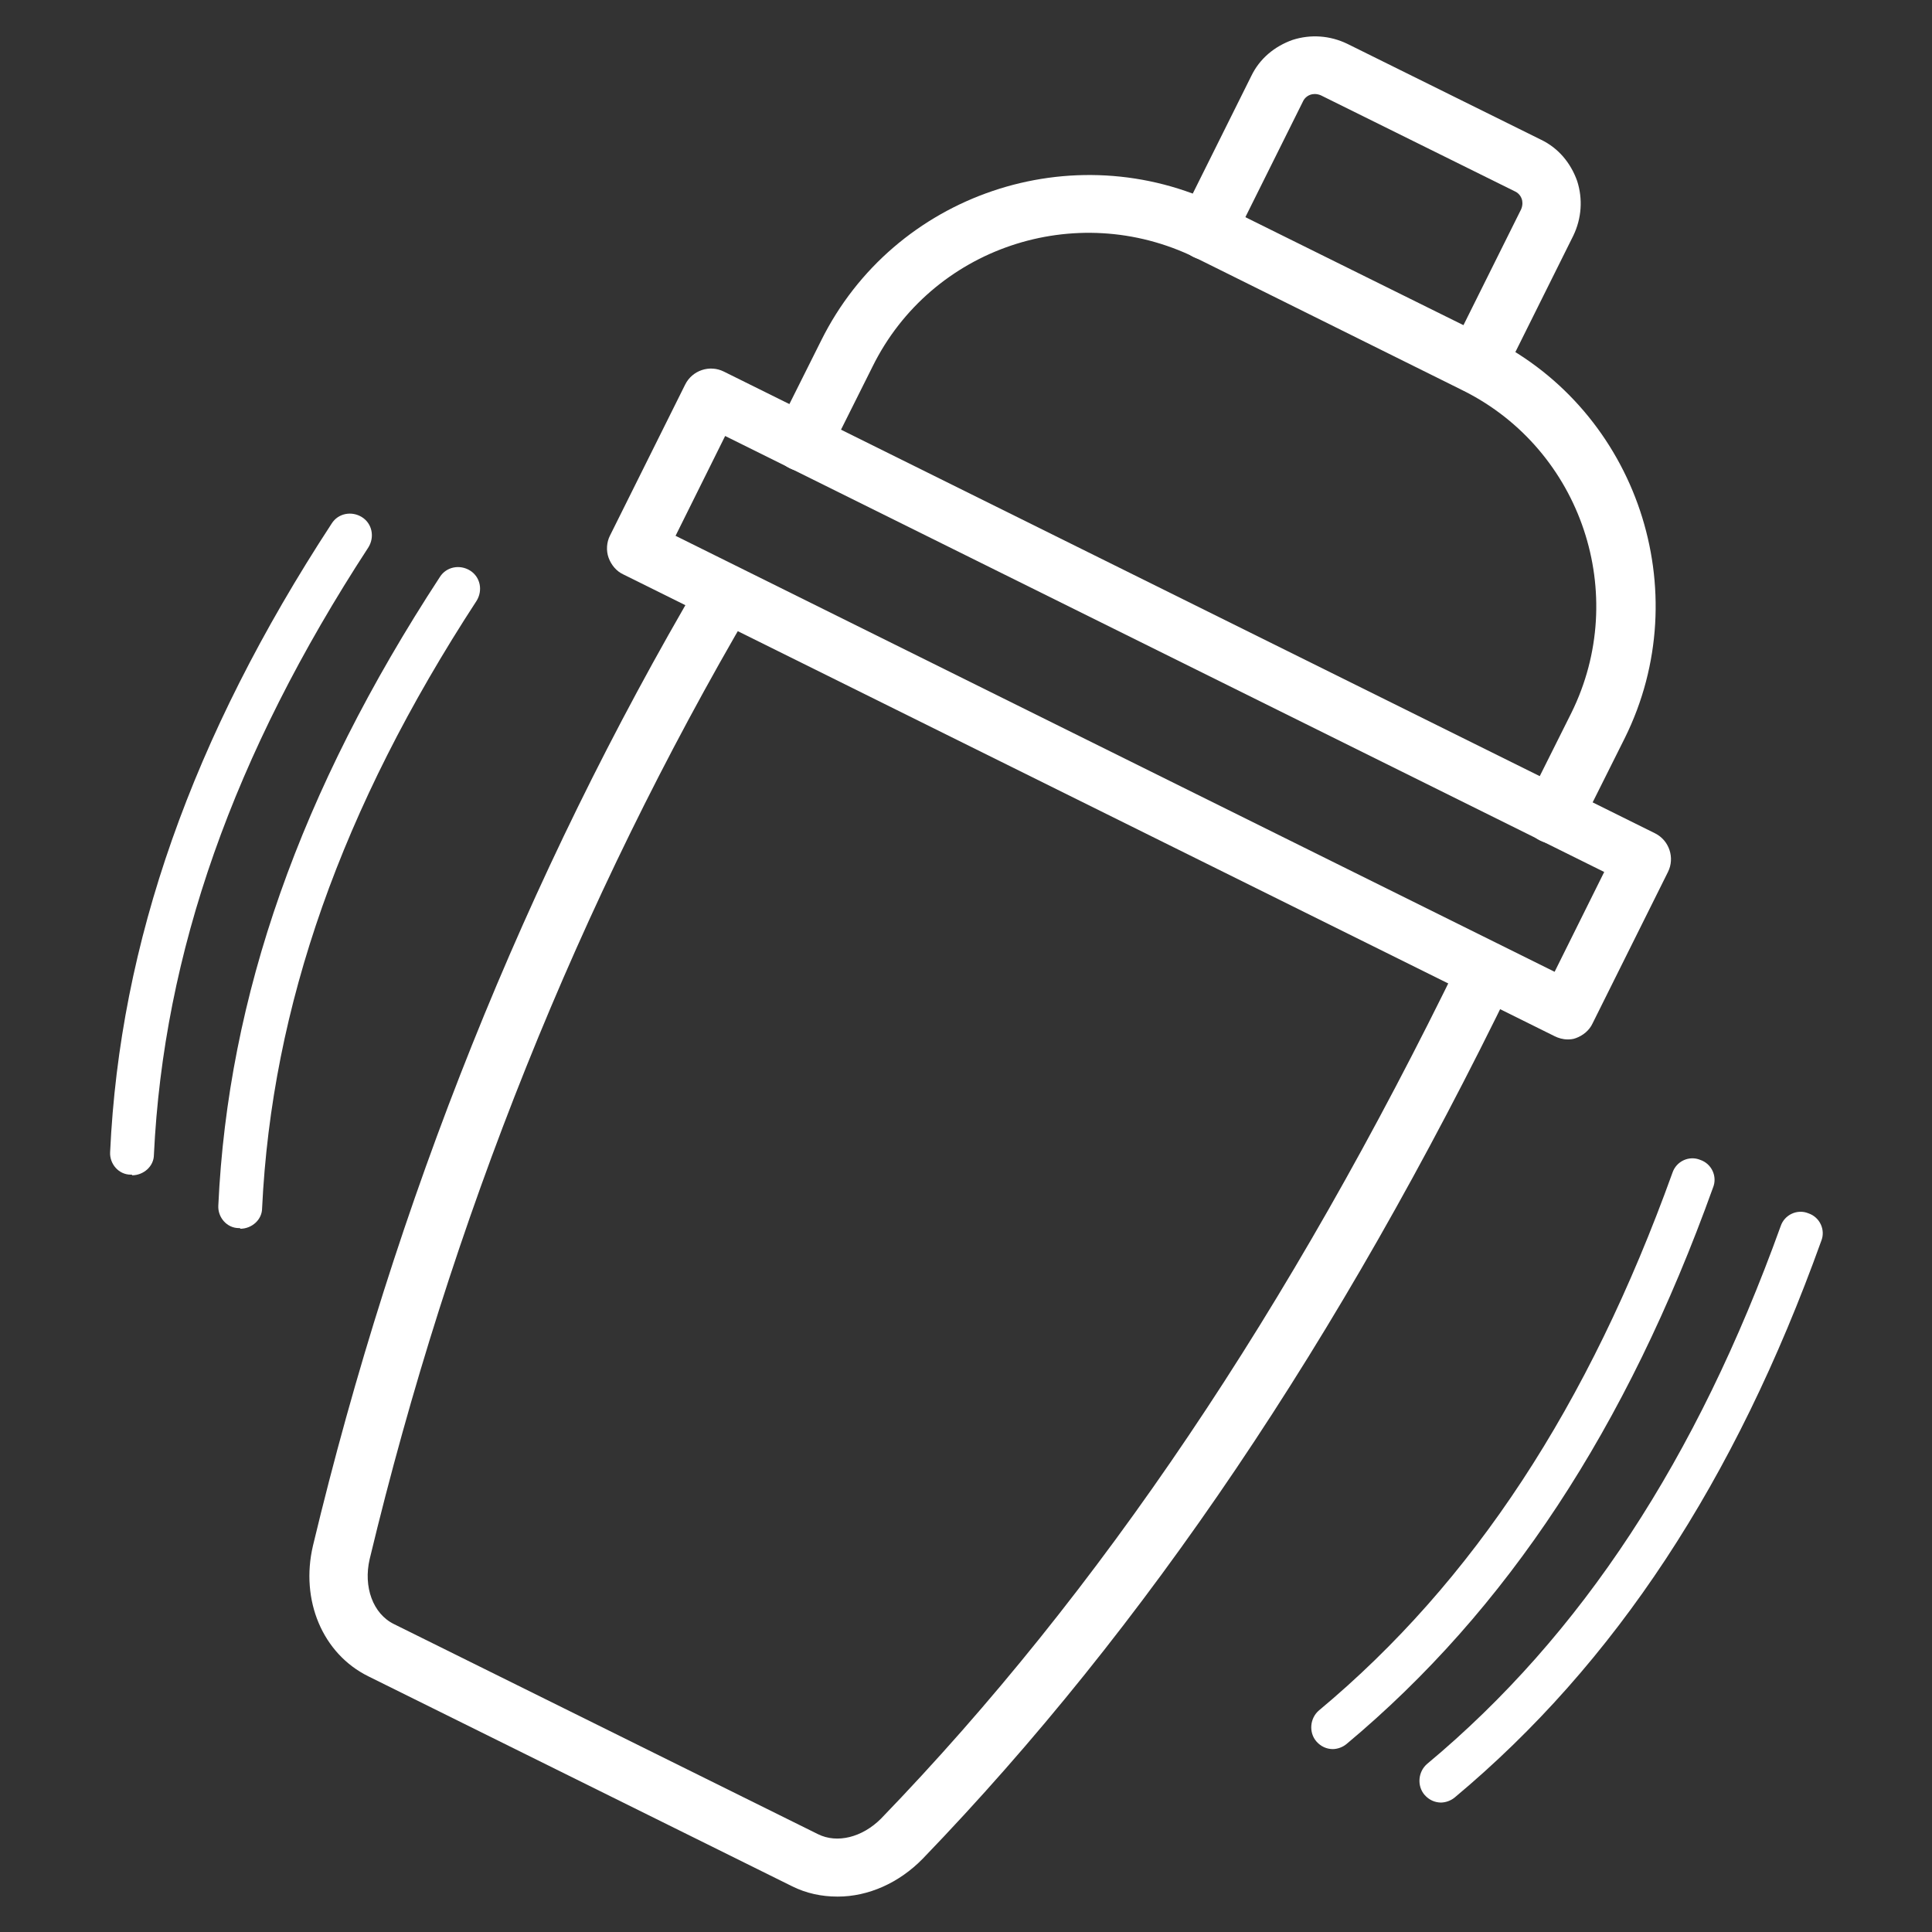
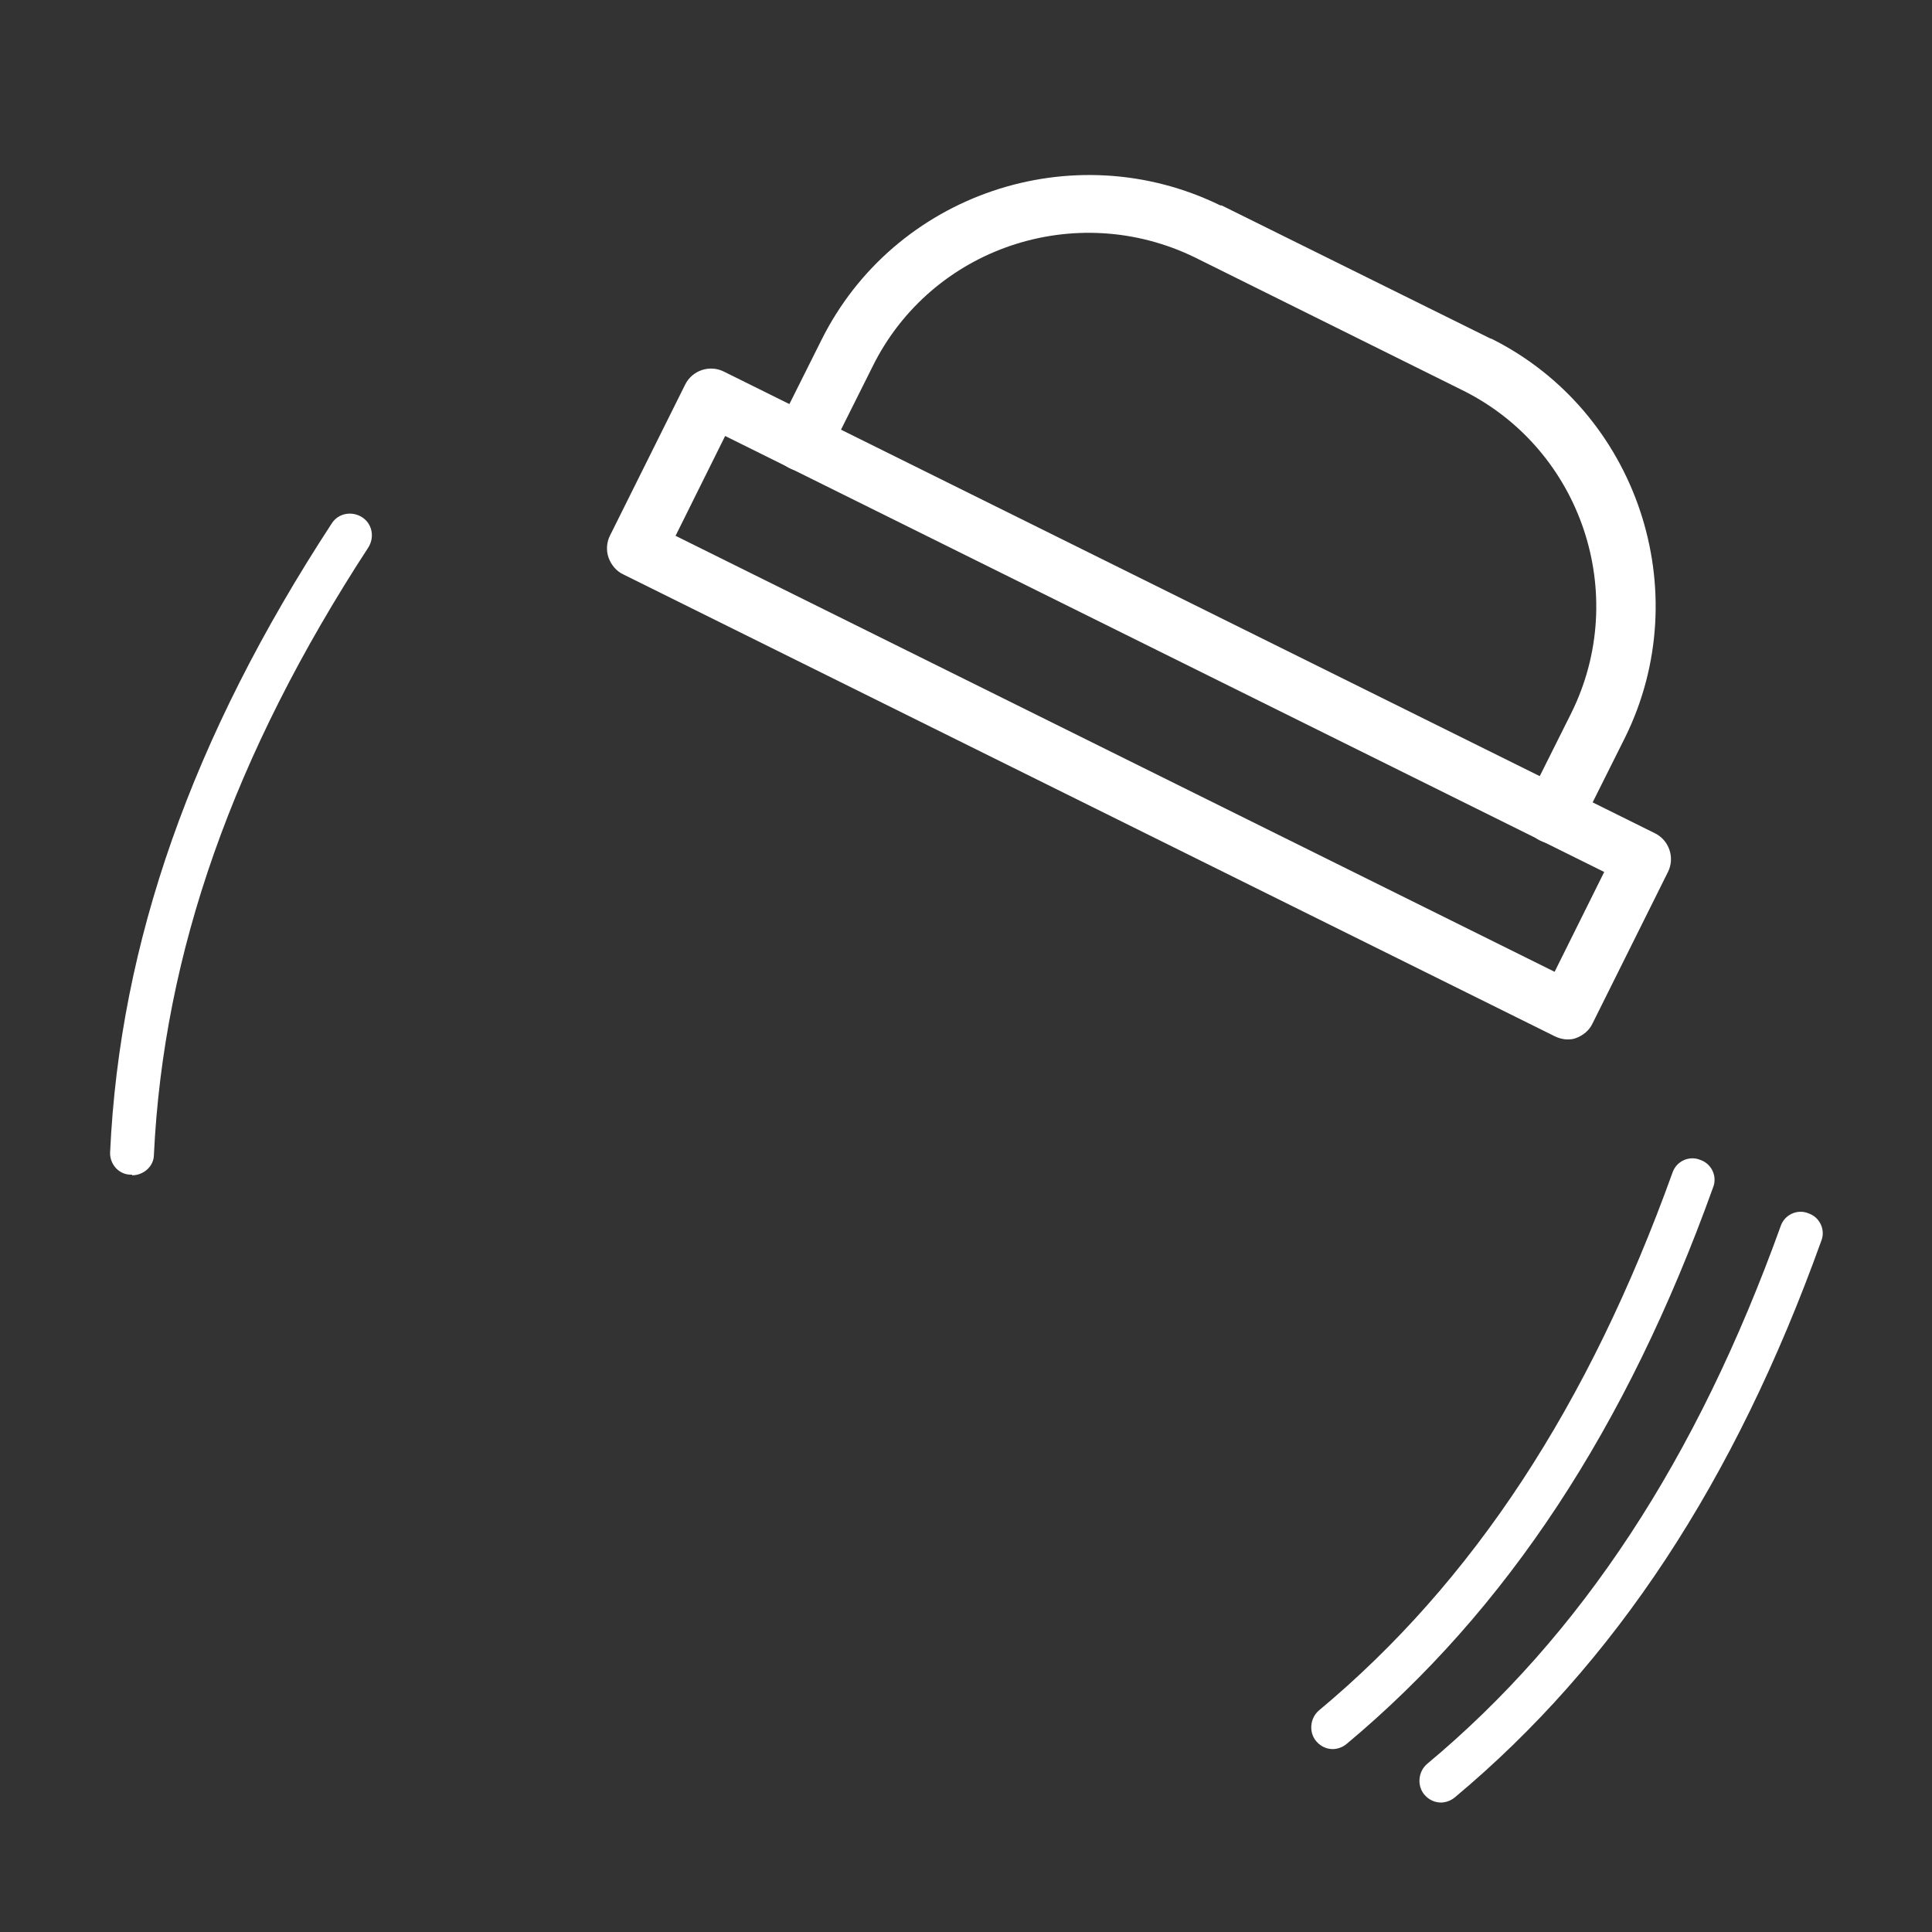
<svg xmlns="http://www.w3.org/2000/svg" id="Layer_1" version="1.1" viewBox="0 0 30 30">
  <rect x="0" y="0" width="30" height="30" fill="#333333" stroke="none" />
  <defs>
    <style>
      .st0 {
        fill: #fff;
      }
    </style>
  </defs>
  <g>
    <g>
      <path class="st0" d="M20.7,27.16c-.1,0-.19-.04-.26-.12-.12-.14-.1-.36.04-.48,2.4-2,4.19-4.74,5.49-8.35.06-.18.26-.27.43-.2.18.06.27.26.2.43-1.34,3.73-3.2,6.56-5.69,8.64-.06.05-.14.08-.22.08Z" />
      <path class="st0" d="M22.38,27.99c-.1,0-.19-.04-.26-.12-.12-.14-.1-.36.04-.48,2.4-2,4.19-4.74,5.49-8.35.06-.18.26-.27.43-.2.18.06.27.26.2.43-1.34,3.73-3.2,6.56-5.69,8.64-.06.05-.14.08-.22.08Z" />
    </g>
    <g>
-       <path class="st0" d="M3.73,19.07s-.01,0-.02,0c-.19,0-.33-.17-.32-.35.15-3.25,1.27-6.44,3.44-9.76.1-.16.31-.2.47-.1.16.1.2.31.1.47-2.1,3.22-3.18,6.3-3.33,9.43,0,.18-.16.32-.34.32Z" />
      <path class="st0" d="M2.05,18.24s-.01,0-.02,0c-.19,0-.33-.17-.32-.35.15-3.25,1.27-6.44,3.44-9.76.1-.16.31-.2.47-.1.16.1.2.31.1.47-2.1,3.22-3.18,6.3-3.33,9.43,0,.18-.16.32-.34.32Z" />
    </g>
  </g>
  <g>
-     <path class="st0" d="M13,29.45c-.24,0-.48-.05-.7-.16l-6.58-3.26c-.71-.35-1.06-1.18-.86-2.03,1.28-5.34,3.3-10.39,6.02-15.01.13-.21.4-.29.62-.16.21.13.29.4.16.62-2.67,4.55-4.66,9.51-5.92,14.76-.1.43.05.85.38,1.01l6.58,3.26c.3.15.69.05.98-.24,3.4-3.52,6.34-7.89,9-13.36.11-.22.38-.32.6-.21.22.11.32.38.21.6-2.7,5.56-5.7,10-9.16,13.59-.37.38-.85.59-1.32.59Z" />
    <path class="st0" d="M24.34,16.14c-.07,0-.14-.02-.2-.05l-14.46-7.17c-.11-.05-.19-.15-.23-.26-.04-.11-.03-.24.02-.34l1.17-2.35c.11-.22.38-.31.6-.2l14.46,7.17c.22.11.31.38.2.6l-1.17,2.35c-.05.11-.15.19-.26.23-.05.02-.1.02-.14.02ZM10.49,8.32l13.65,6.77.77-1.55-13.65-6.77-.77,1.55Z" />
    <path class="st0" d="M24.11,13.1c-.07,0-.14-.02-.2-.05-.22-.11-.31-.38-.2-.6l.69-1.38c.91-1.84.16-4.08-1.67-5l-4.17-2.07c-1.86-.91-4.1-.15-5.01,1.69l-.69,1.38c-.11.22-.38.31-.6.2-.22-.11-.31-.38-.2-.6l.69-1.38c1.13-2.28,3.91-3.22,6.2-2.1,0,0,.02,0,.02,0l4.16,2.06s.02.01.03.01c2.26,1.13,3.2,3.92,2.07,6.2l-.69,1.38c-.08.16-.24.25-.4.25Z" />
-     <path class="st0" d="M22.92,6.11c-.07,0-.14-.02-.2-.05-.22-.11-.31-.38-.2-.6l1.1-2.21c.03-.07.02-.13.01-.16-.01-.03-.04-.09-.11-.12l-3.01-1.49c-.07-.03-.13-.02-.16-.01-.03.01-.09.04-.12.11l-1.1,2.21c-.11.22-.38.31-.6.2-.22-.11-.31-.38-.2-.6l1.1-2.21c.13-.27.36-.46.64-.56.28-.09.58-.07.85.06l3.01,1.49c.27.13.46.36.56.64.09.28.07.58-.06.85l-1.1,2.21c-.08.16-.24.25-.4.25Z" />
  </g>
</svg>